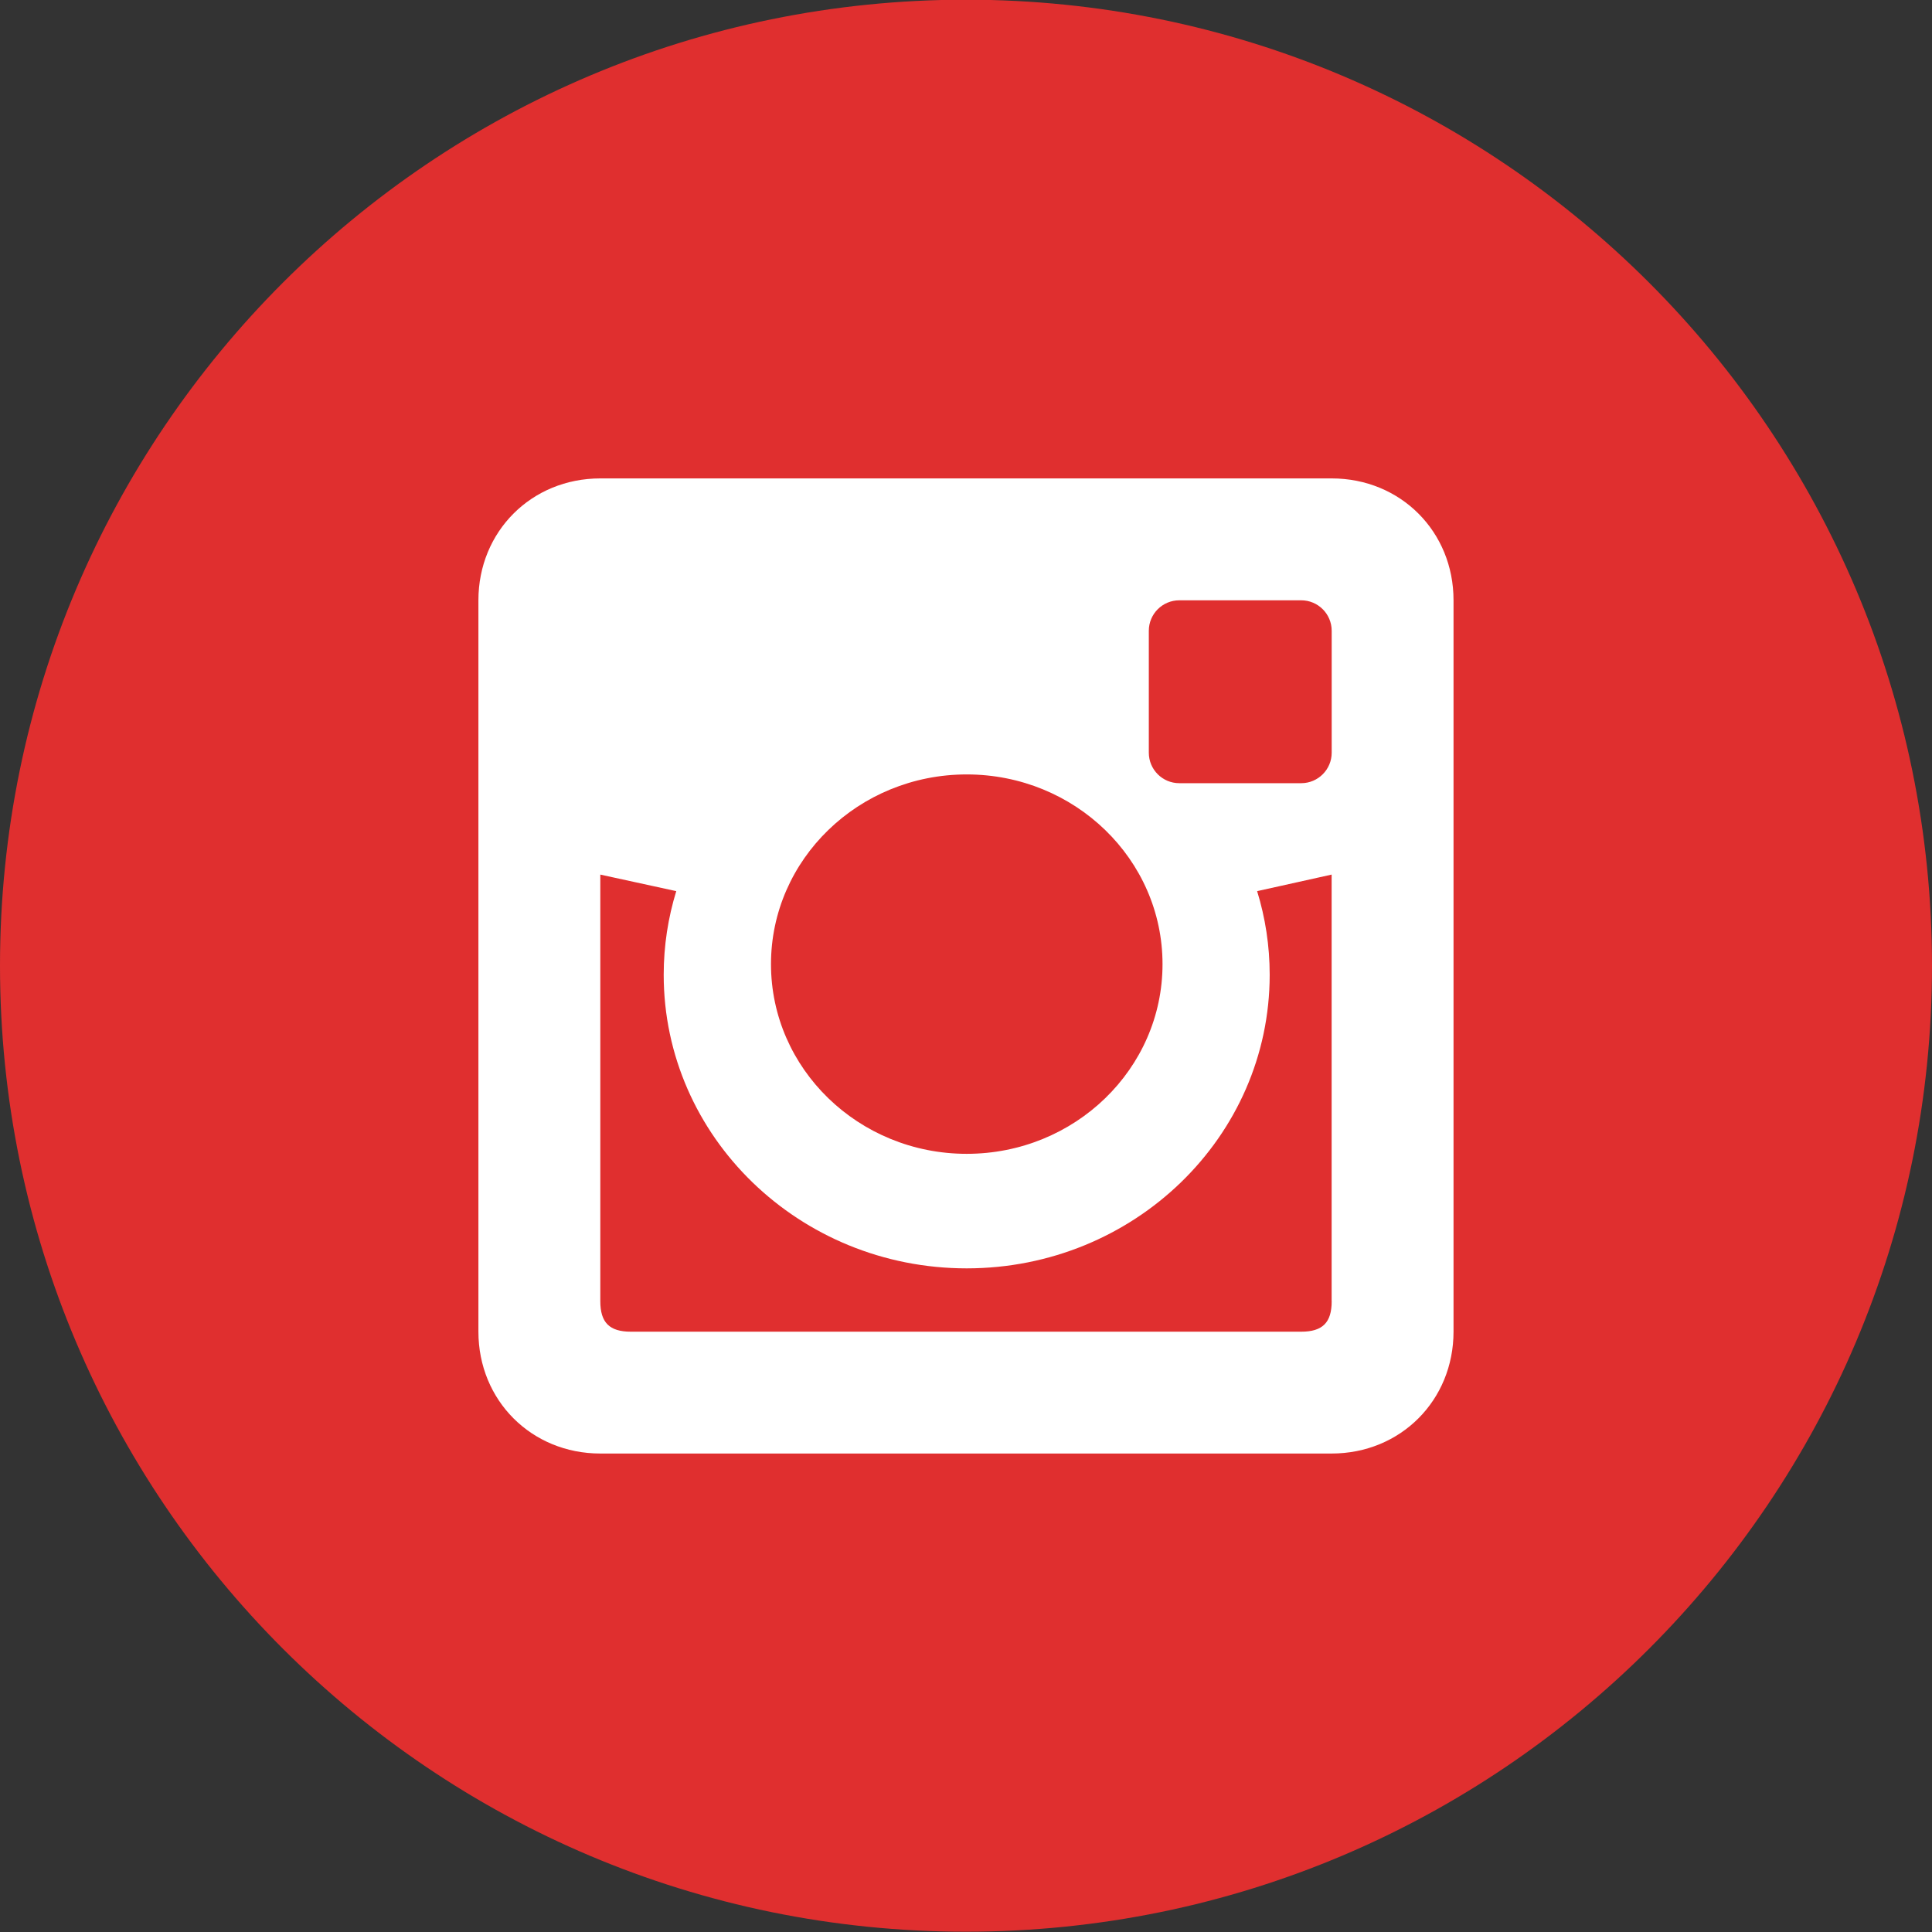
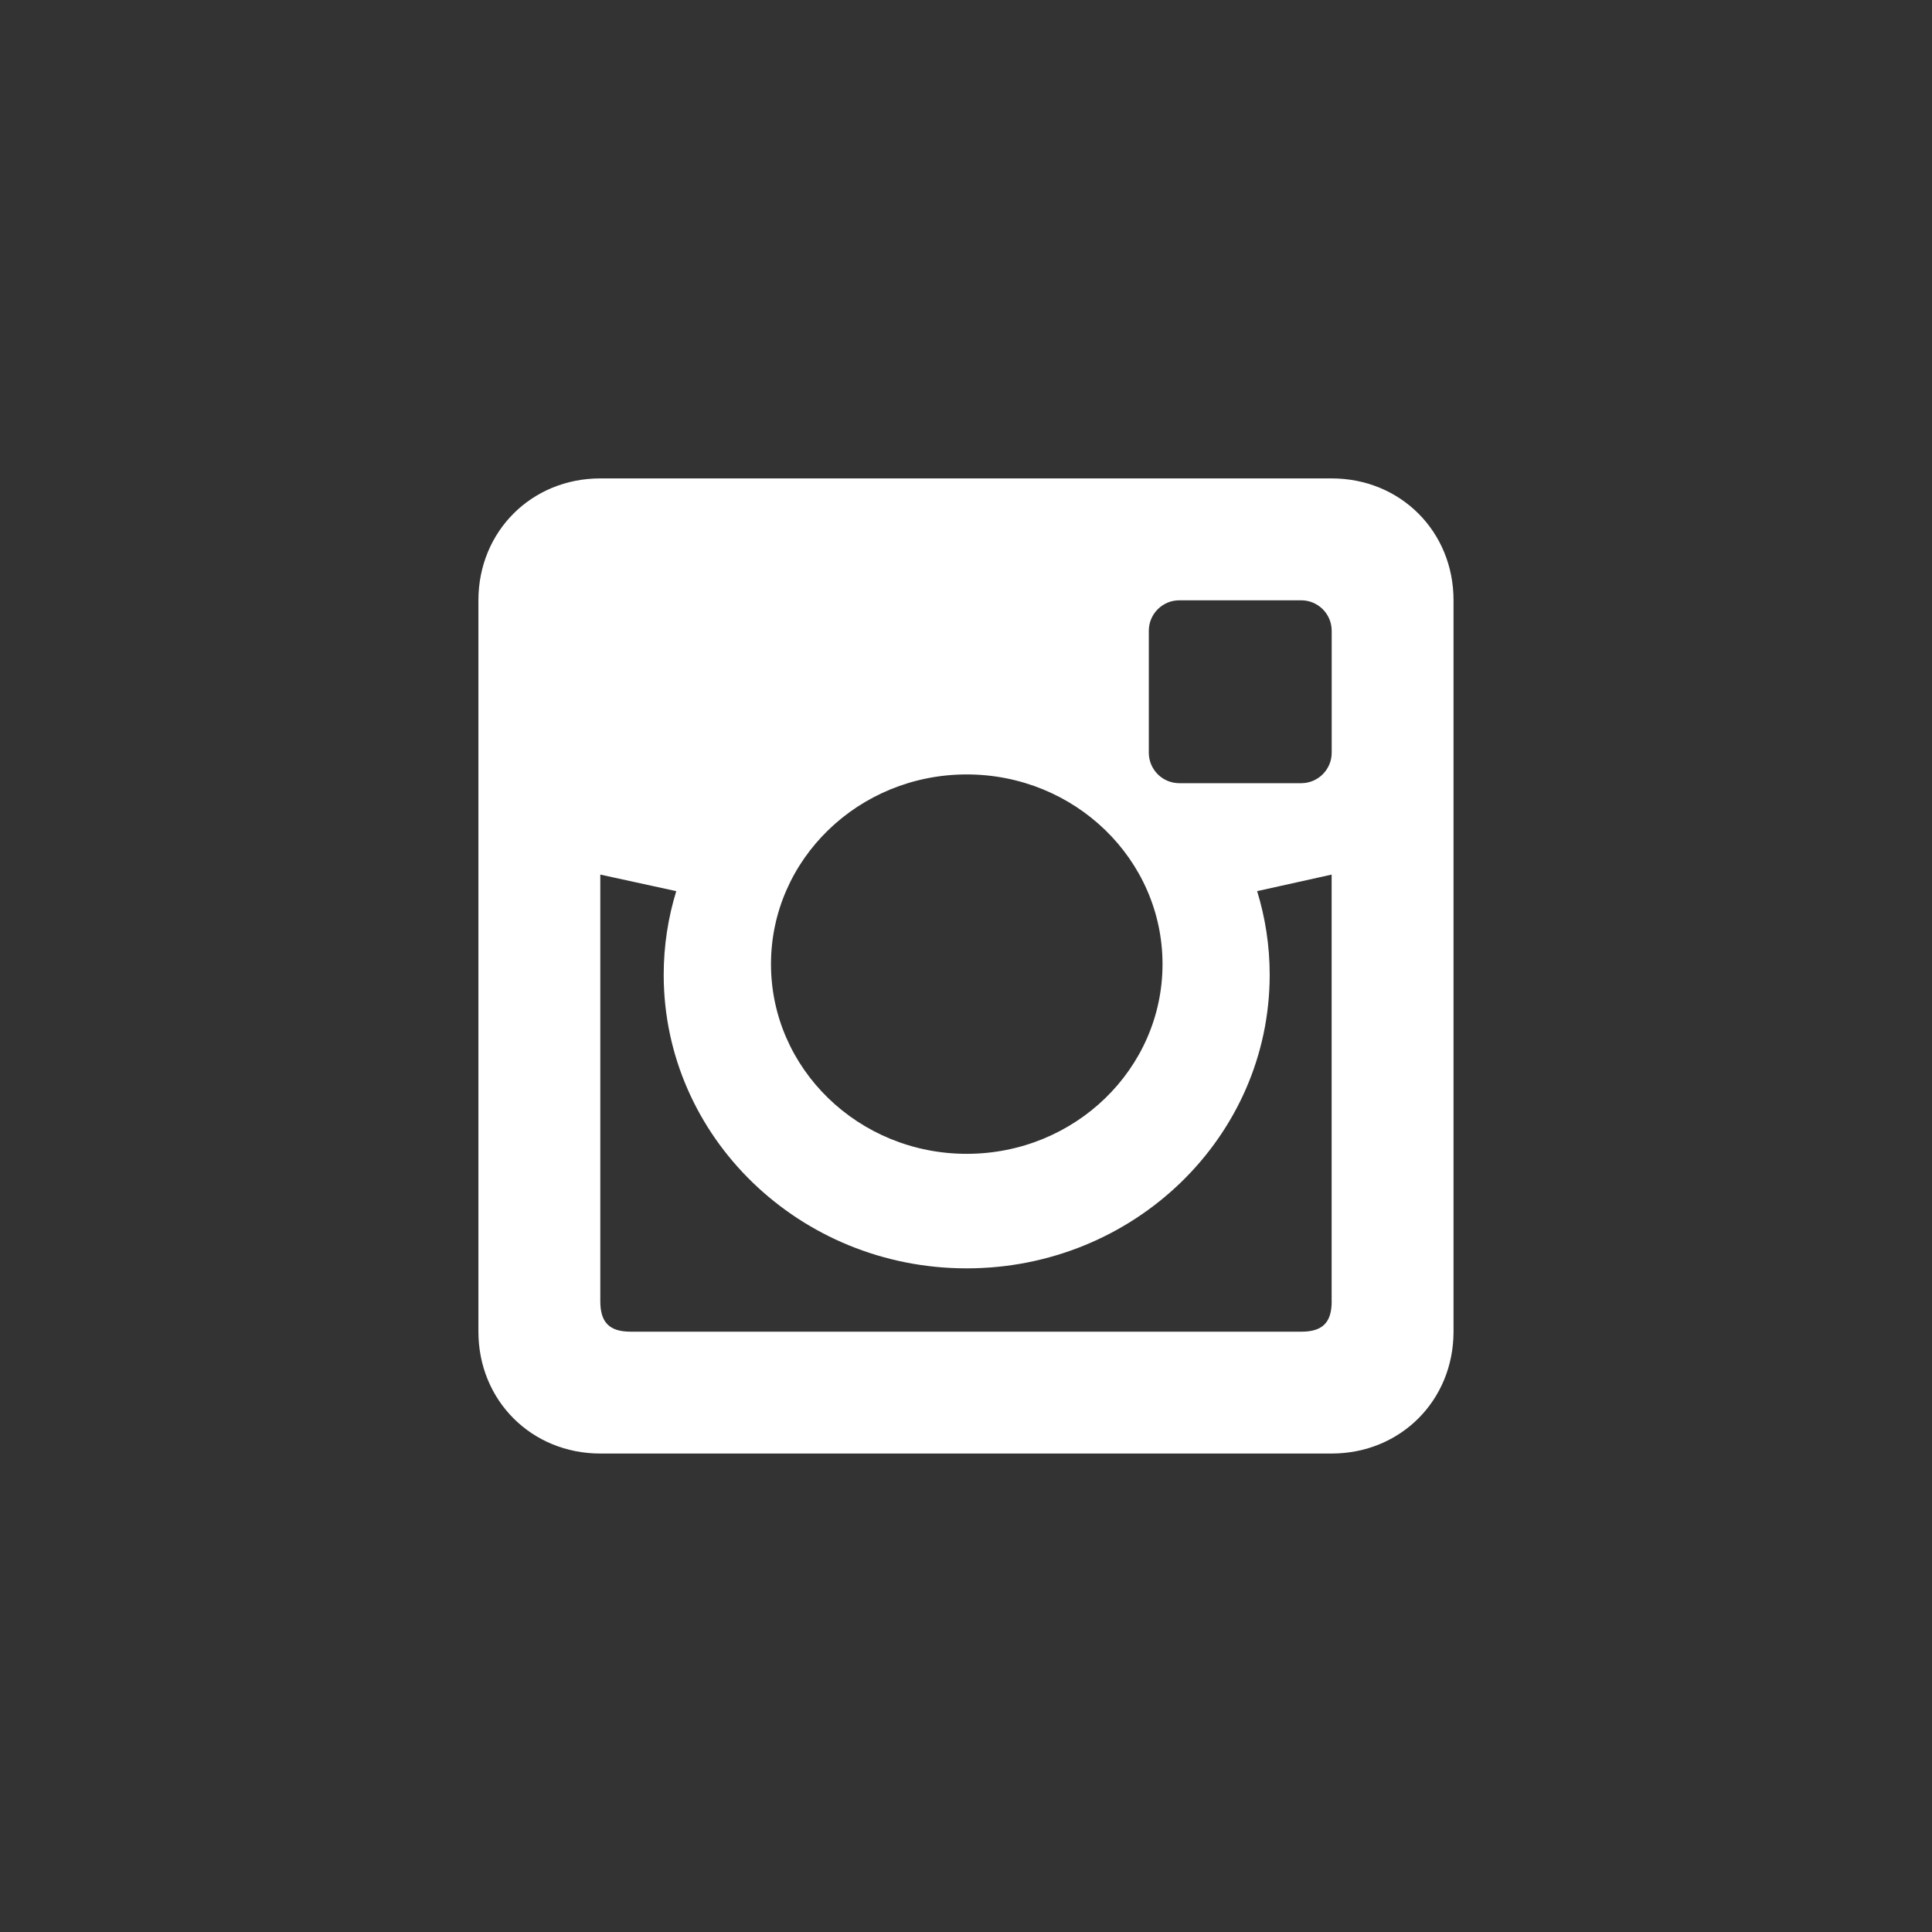
<svg xmlns="http://www.w3.org/2000/svg" height="512" viewBox="0 0 32 32" width="512">
  <rect x="0" y="0" width="32" height="32" fill="#333333" stroke="none" />
  <g id="Flat_copy_5">
    <g>
-       <path d="m16-.005c-8.837 0-16 7.163-16 16 0 8.836 7.163 16 16 16s16-7.164 16-16c0-8.837-7.163-16-16-16z" fill="#e02f2f" />
-     </g>
+       </g>
    <path d="m22.057 7.924h-12.114c-1.14 0-2.019.879-2.019 2.019v12.113c0 1.14.879 2.019 2.019 2.019h12.113c1.14 0 2.019-.879 2.019-2.019v-12.113c.001-1.14-.879-2.019-2.018-2.019zm-6.045 4.903c1.791 0 3.243 1.407 3.243 3.142s-1.452 3.142-3.243 3.142c-1.79 0-3.242-1.408-3.242-3.142 0-1.735 1.452-3.142 3.242-3.142zm6.045 8.725c0 .354-.151.505-.505.505h-11.104c-.353 0-.505-.151-.505-.505v-7.066l1.258.274c-.135.439-.208.903-.208 1.385 0 2.684 2.248 4.863 5.018 4.863 2.772 0 5.019-2.178 5.019-4.863 0-.482-.073-.946-.208-1.385l1.234-.274v7.066zm0-9.085c0 .279-.226.505-.505.505h-2.019c-.279 0-.505-.226-.505-.505v-2.019c0-.279.226-.505.505-.505h2.019c.279 0 .505.226.505.505z" fill="#fff" />
  </g>
</svg>